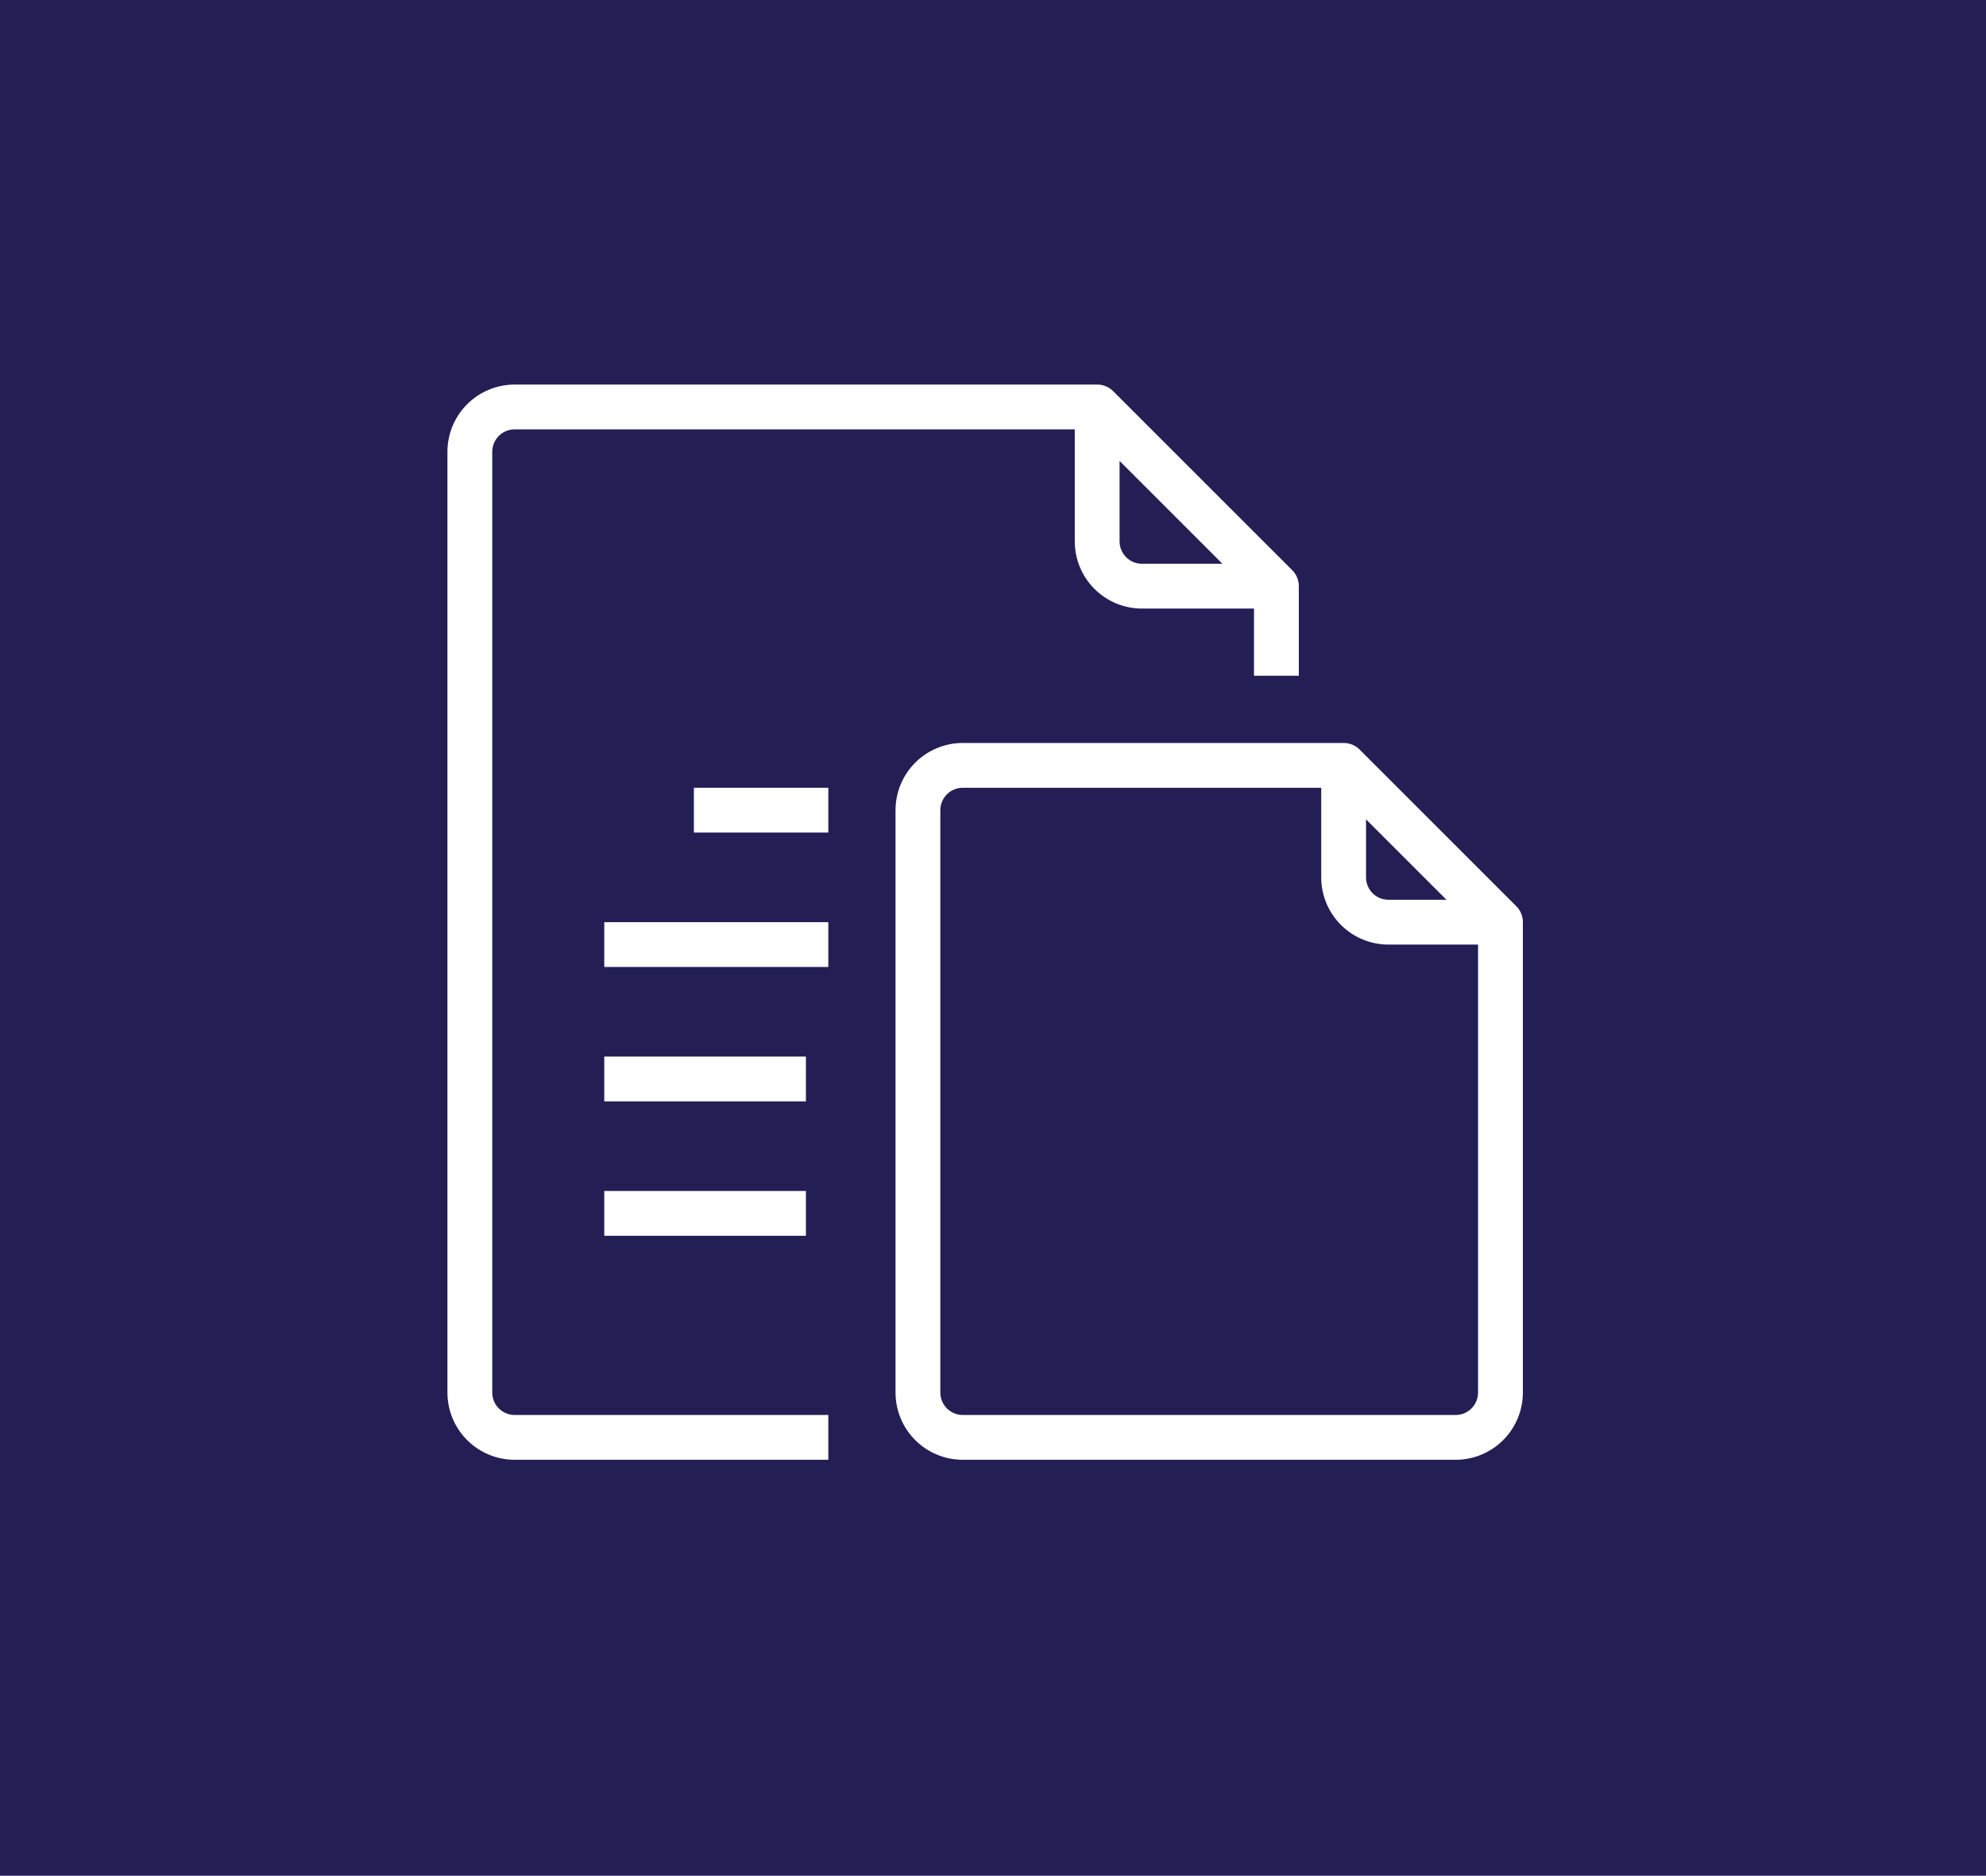
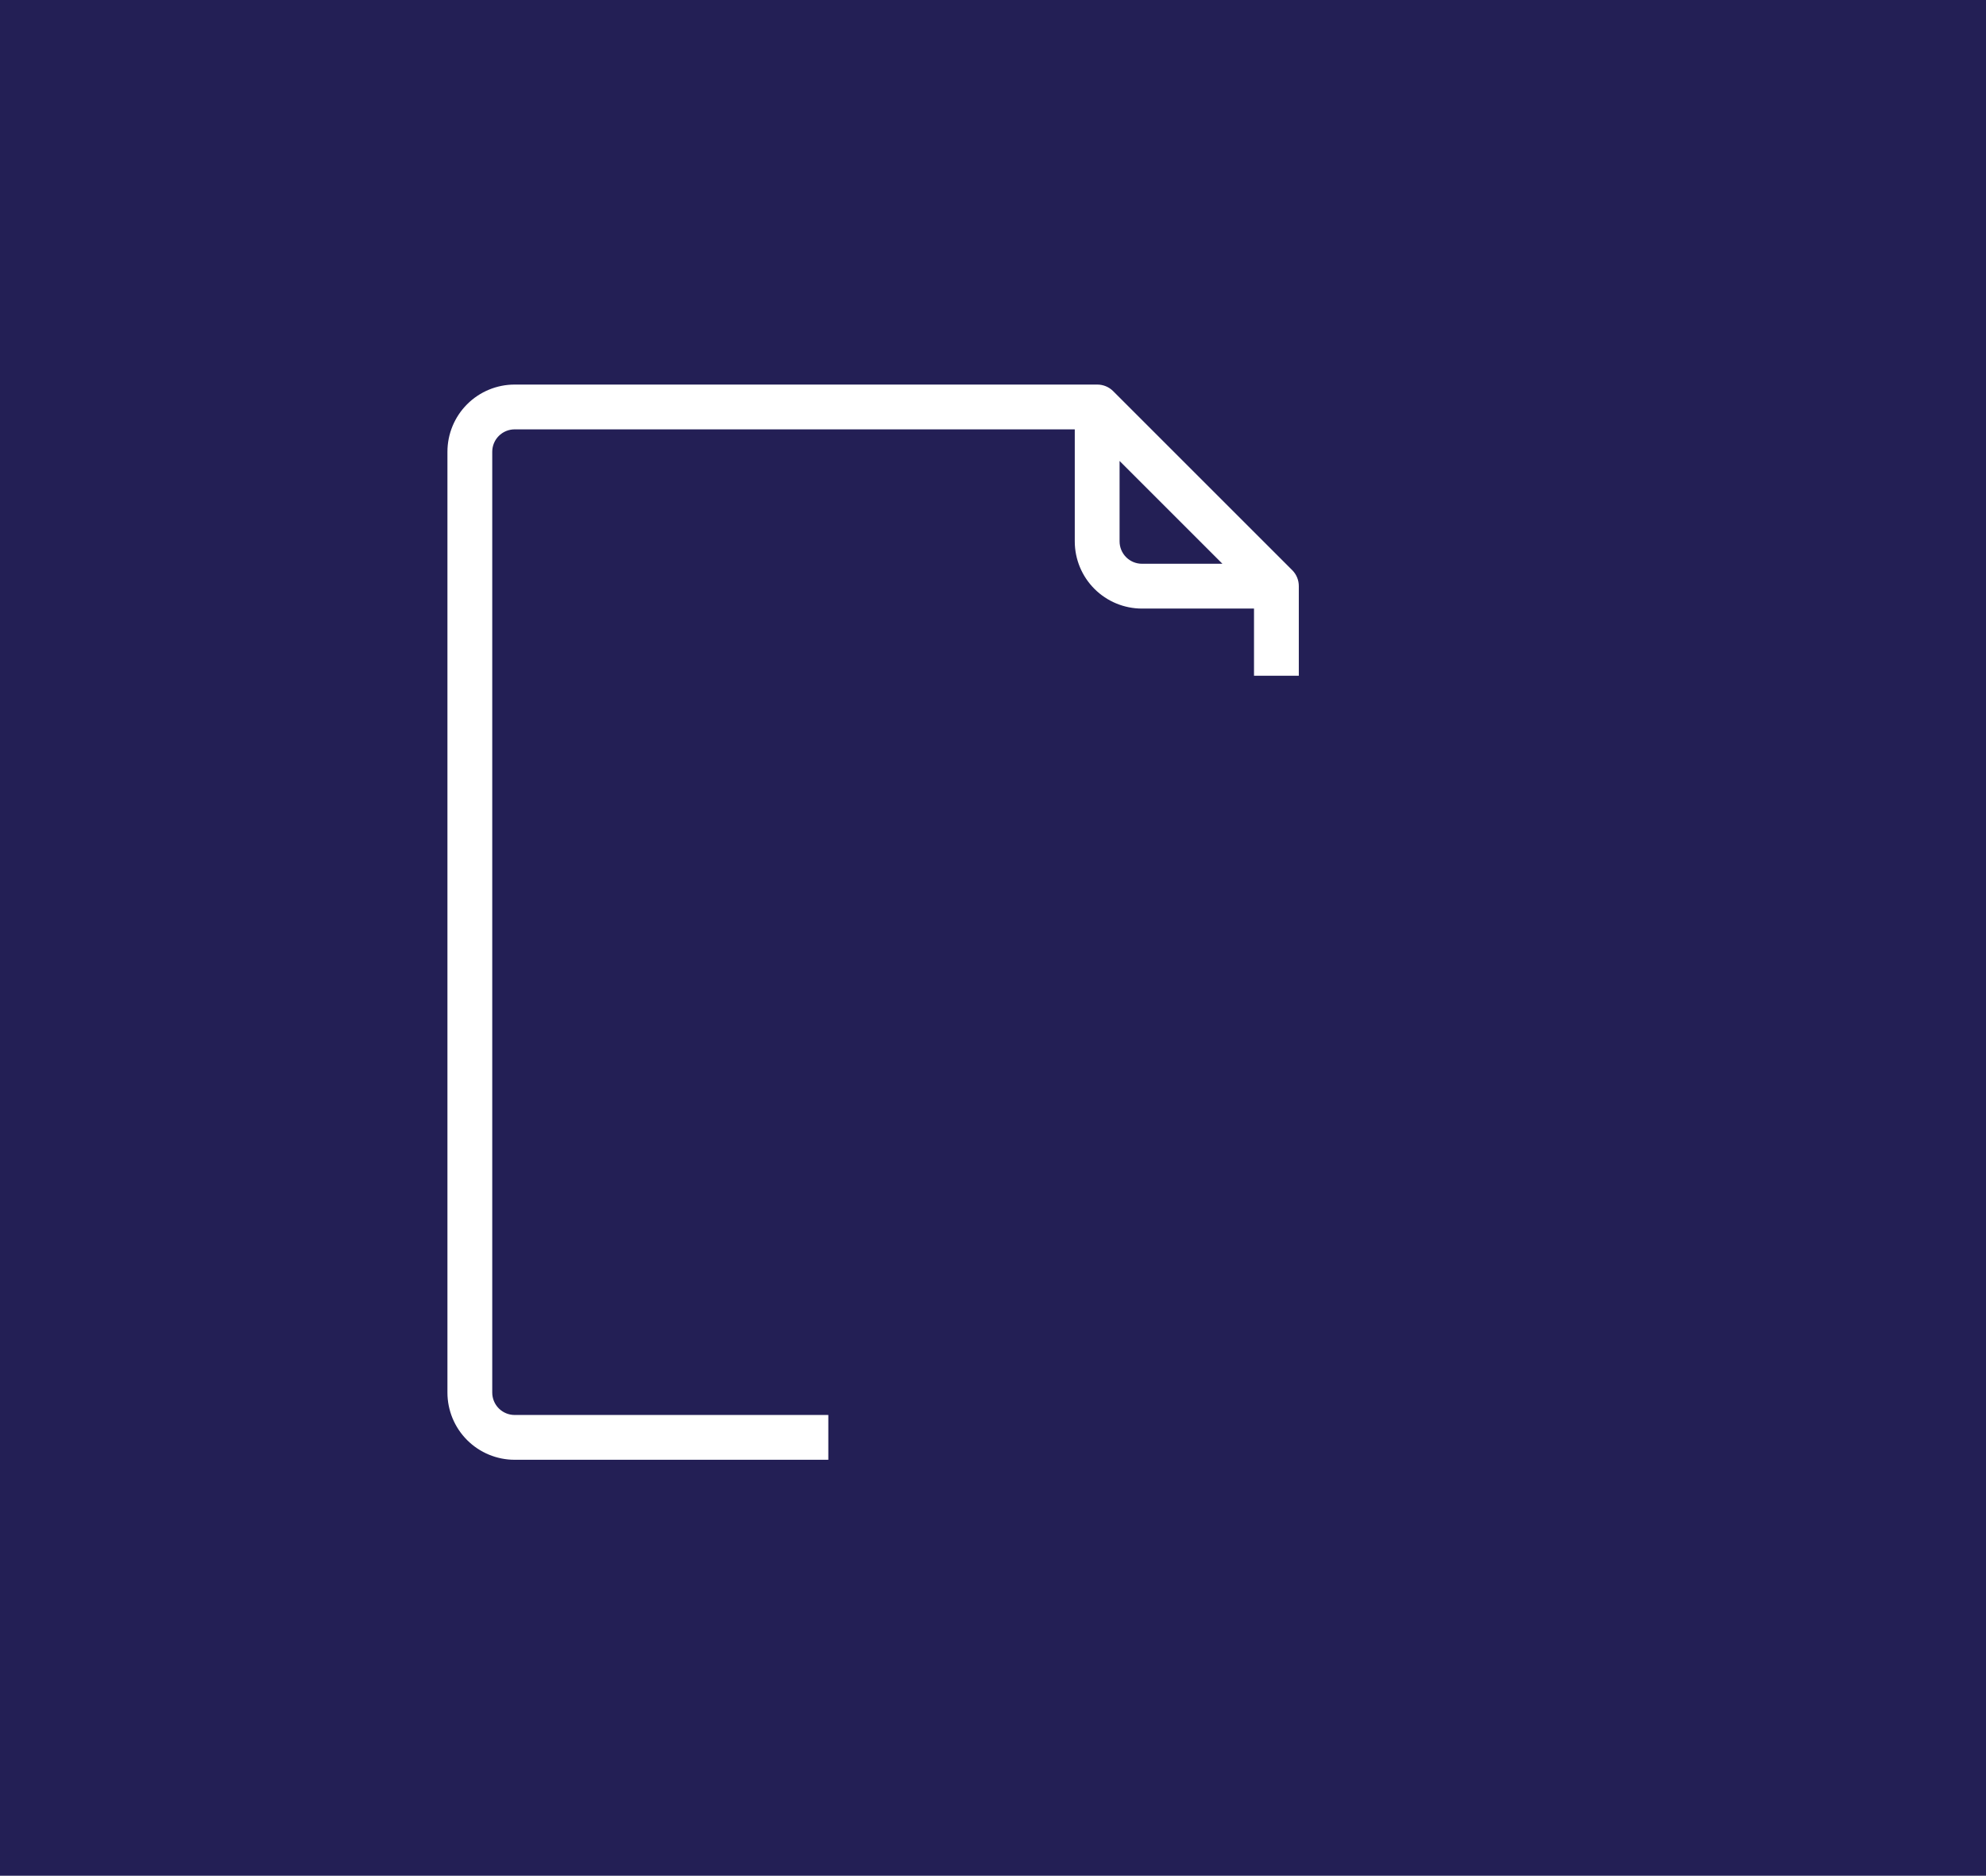
<svg xmlns="http://www.w3.org/2000/svg" width="253" height="239" viewBox="0 0 253 239" fill="none">
  <rect width="253" height="239" fill="#231F55" />
  <path d="M62.708 177.438V57.562C62.708 56.806 63.009 56.08 63.544 55.544C64.08 55.009 64.805 54.708 65.562 54.708H136.917V68.979C136.917 71.25 137.819 73.428 139.425 75.034C141.03 76.64 143.208 77.542 145.479 77.542H159.75V86.104H165.458V74.688C165.46 74.312 165.388 73.94 165.246 73.592C165.104 73.244 164.895 72.928 164.631 72.661L141.797 49.828C141.531 49.563 141.214 49.354 140.867 49.212C140.519 49.07 140.146 48.998 139.771 49H65.562C63.292 49 61.114 49.902 59.508 51.508C57.902 53.114 57 55.292 57 57.562V177.438C57 179.708 57.902 181.886 59.508 183.492C61.114 185.098 63.292 186 65.562 186H105.521V180.292H65.562C64.805 180.292 64.08 179.991 63.544 179.456C63.009 178.92 62.708 178.195 62.708 177.438V177.438ZM142.625 58.733L155.726 71.833H145.479C144.722 71.833 143.996 71.533 143.461 70.997C142.926 70.462 142.625 69.736 142.625 68.979V58.733Z" fill="white" />
-   <path d="M105.521 100.375H88.396V106.083H105.521V100.375Z" fill="white" />
-   <path d="M105.521 117.5H76.979V123.208H105.521V117.5Z" fill="white" />
-   <path d="M102.667 134.625H76.979V140.333H102.667V134.625Z" fill="white" />
-   <path d="M102.667 151.75H76.979V157.458H102.667V151.75Z" fill="white" />
-   <path d="M193.172 115.474L173.193 95.495C172.927 95.23 172.61 95.021 172.263 94.879C171.915 94.737 171.542 94.665 171.167 94.667H122.646C120.375 94.667 118.197 95.569 116.591 97.175C114.986 98.781 114.083 100.959 114.083 103.23V177.438C114.083 179.709 114.986 181.887 116.591 183.492C118.197 185.098 120.375 186 122.646 186H185.438C187.709 186 189.886 185.098 191.492 183.492C193.098 181.887 194 179.709 194 177.438V117.5C194.002 117.125 193.93 116.752 193.788 116.405C193.646 116.057 193.437 115.741 193.172 115.474ZM174.021 104.4L184.267 114.646H176.875C176.118 114.646 175.392 114.346 174.857 113.81C174.322 113.275 174.021 112.549 174.021 111.792V104.4ZM188.292 177.438C188.292 178.195 187.991 178.921 187.456 179.456C186.921 179.991 186.195 180.292 185.438 180.292H122.646C121.889 180.292 121.163 179.991 120.628 179.456C120.093 178.921 119.792 178.195 119.792 177.438V103.23C119.792 102.473 120.093 101.747 120.628 101.211C121.163 100.676 121.889 100.375 122.646 100.375H168.313V111.792C168.313 114.063 169.215 116.241 170.821 117.847C172.426 119.452 174.604 120.355 176.875 120.355H188.292V177.438Z" fill="white" />
</svg>